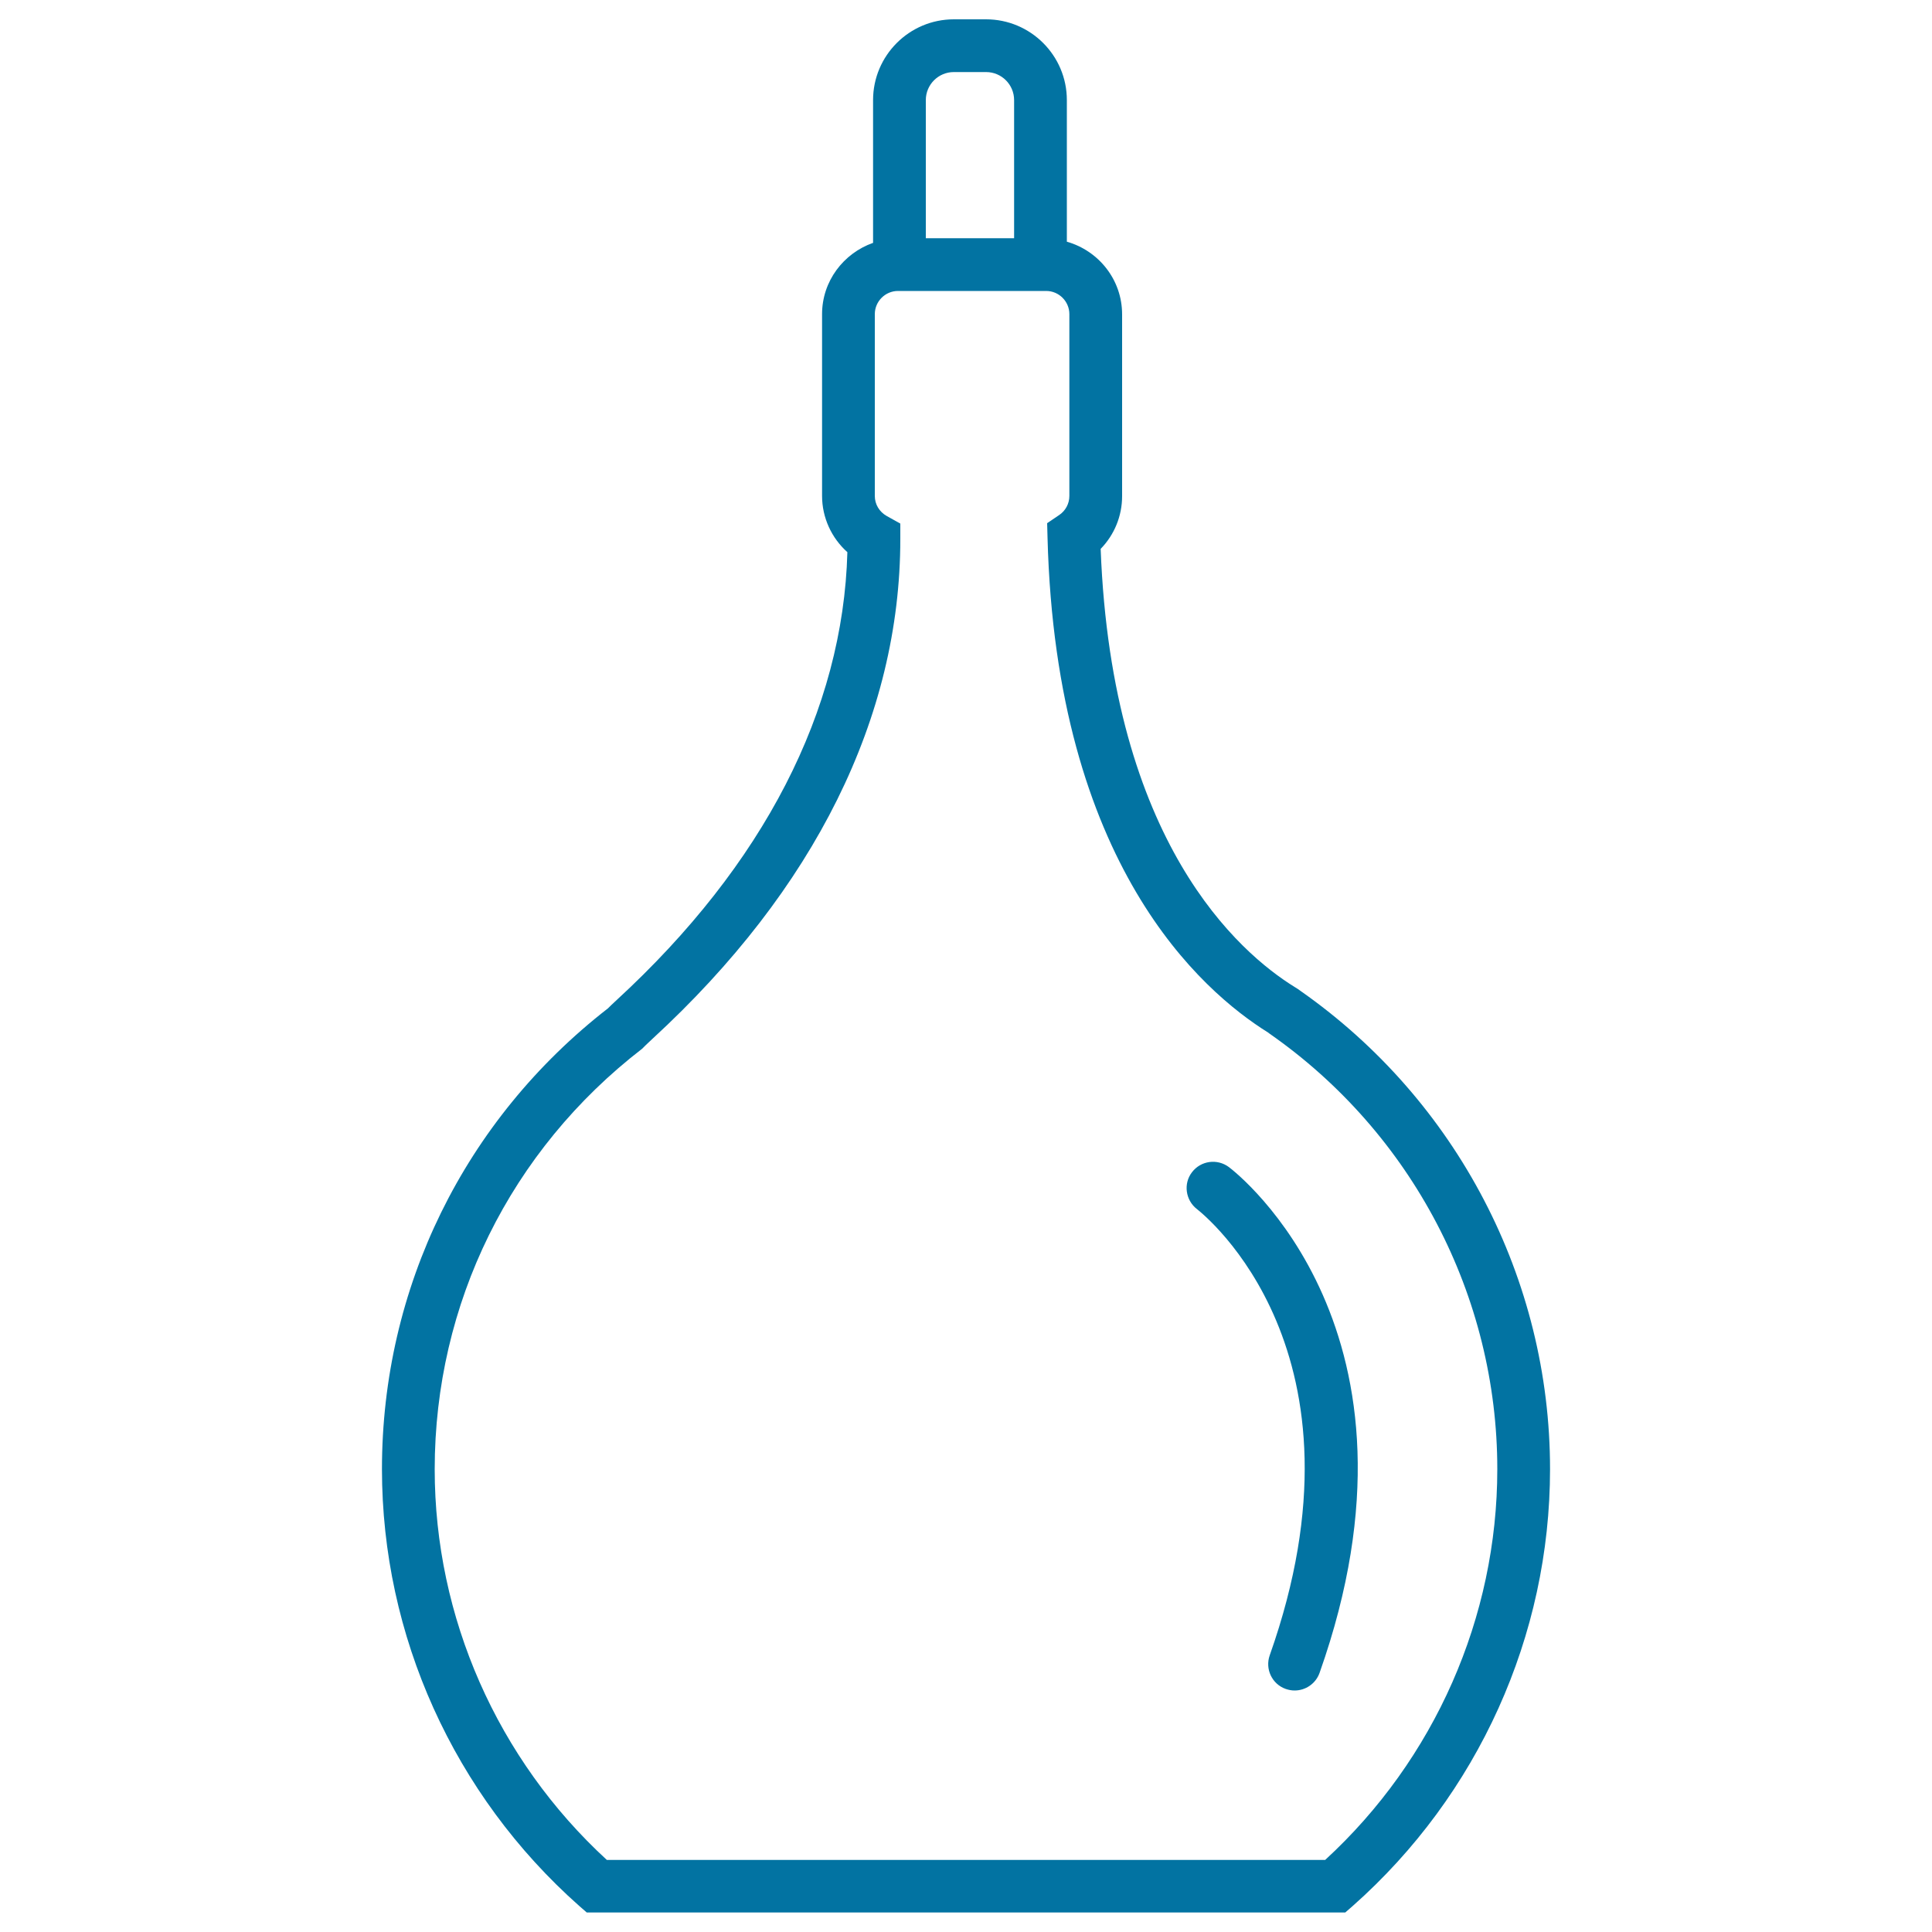
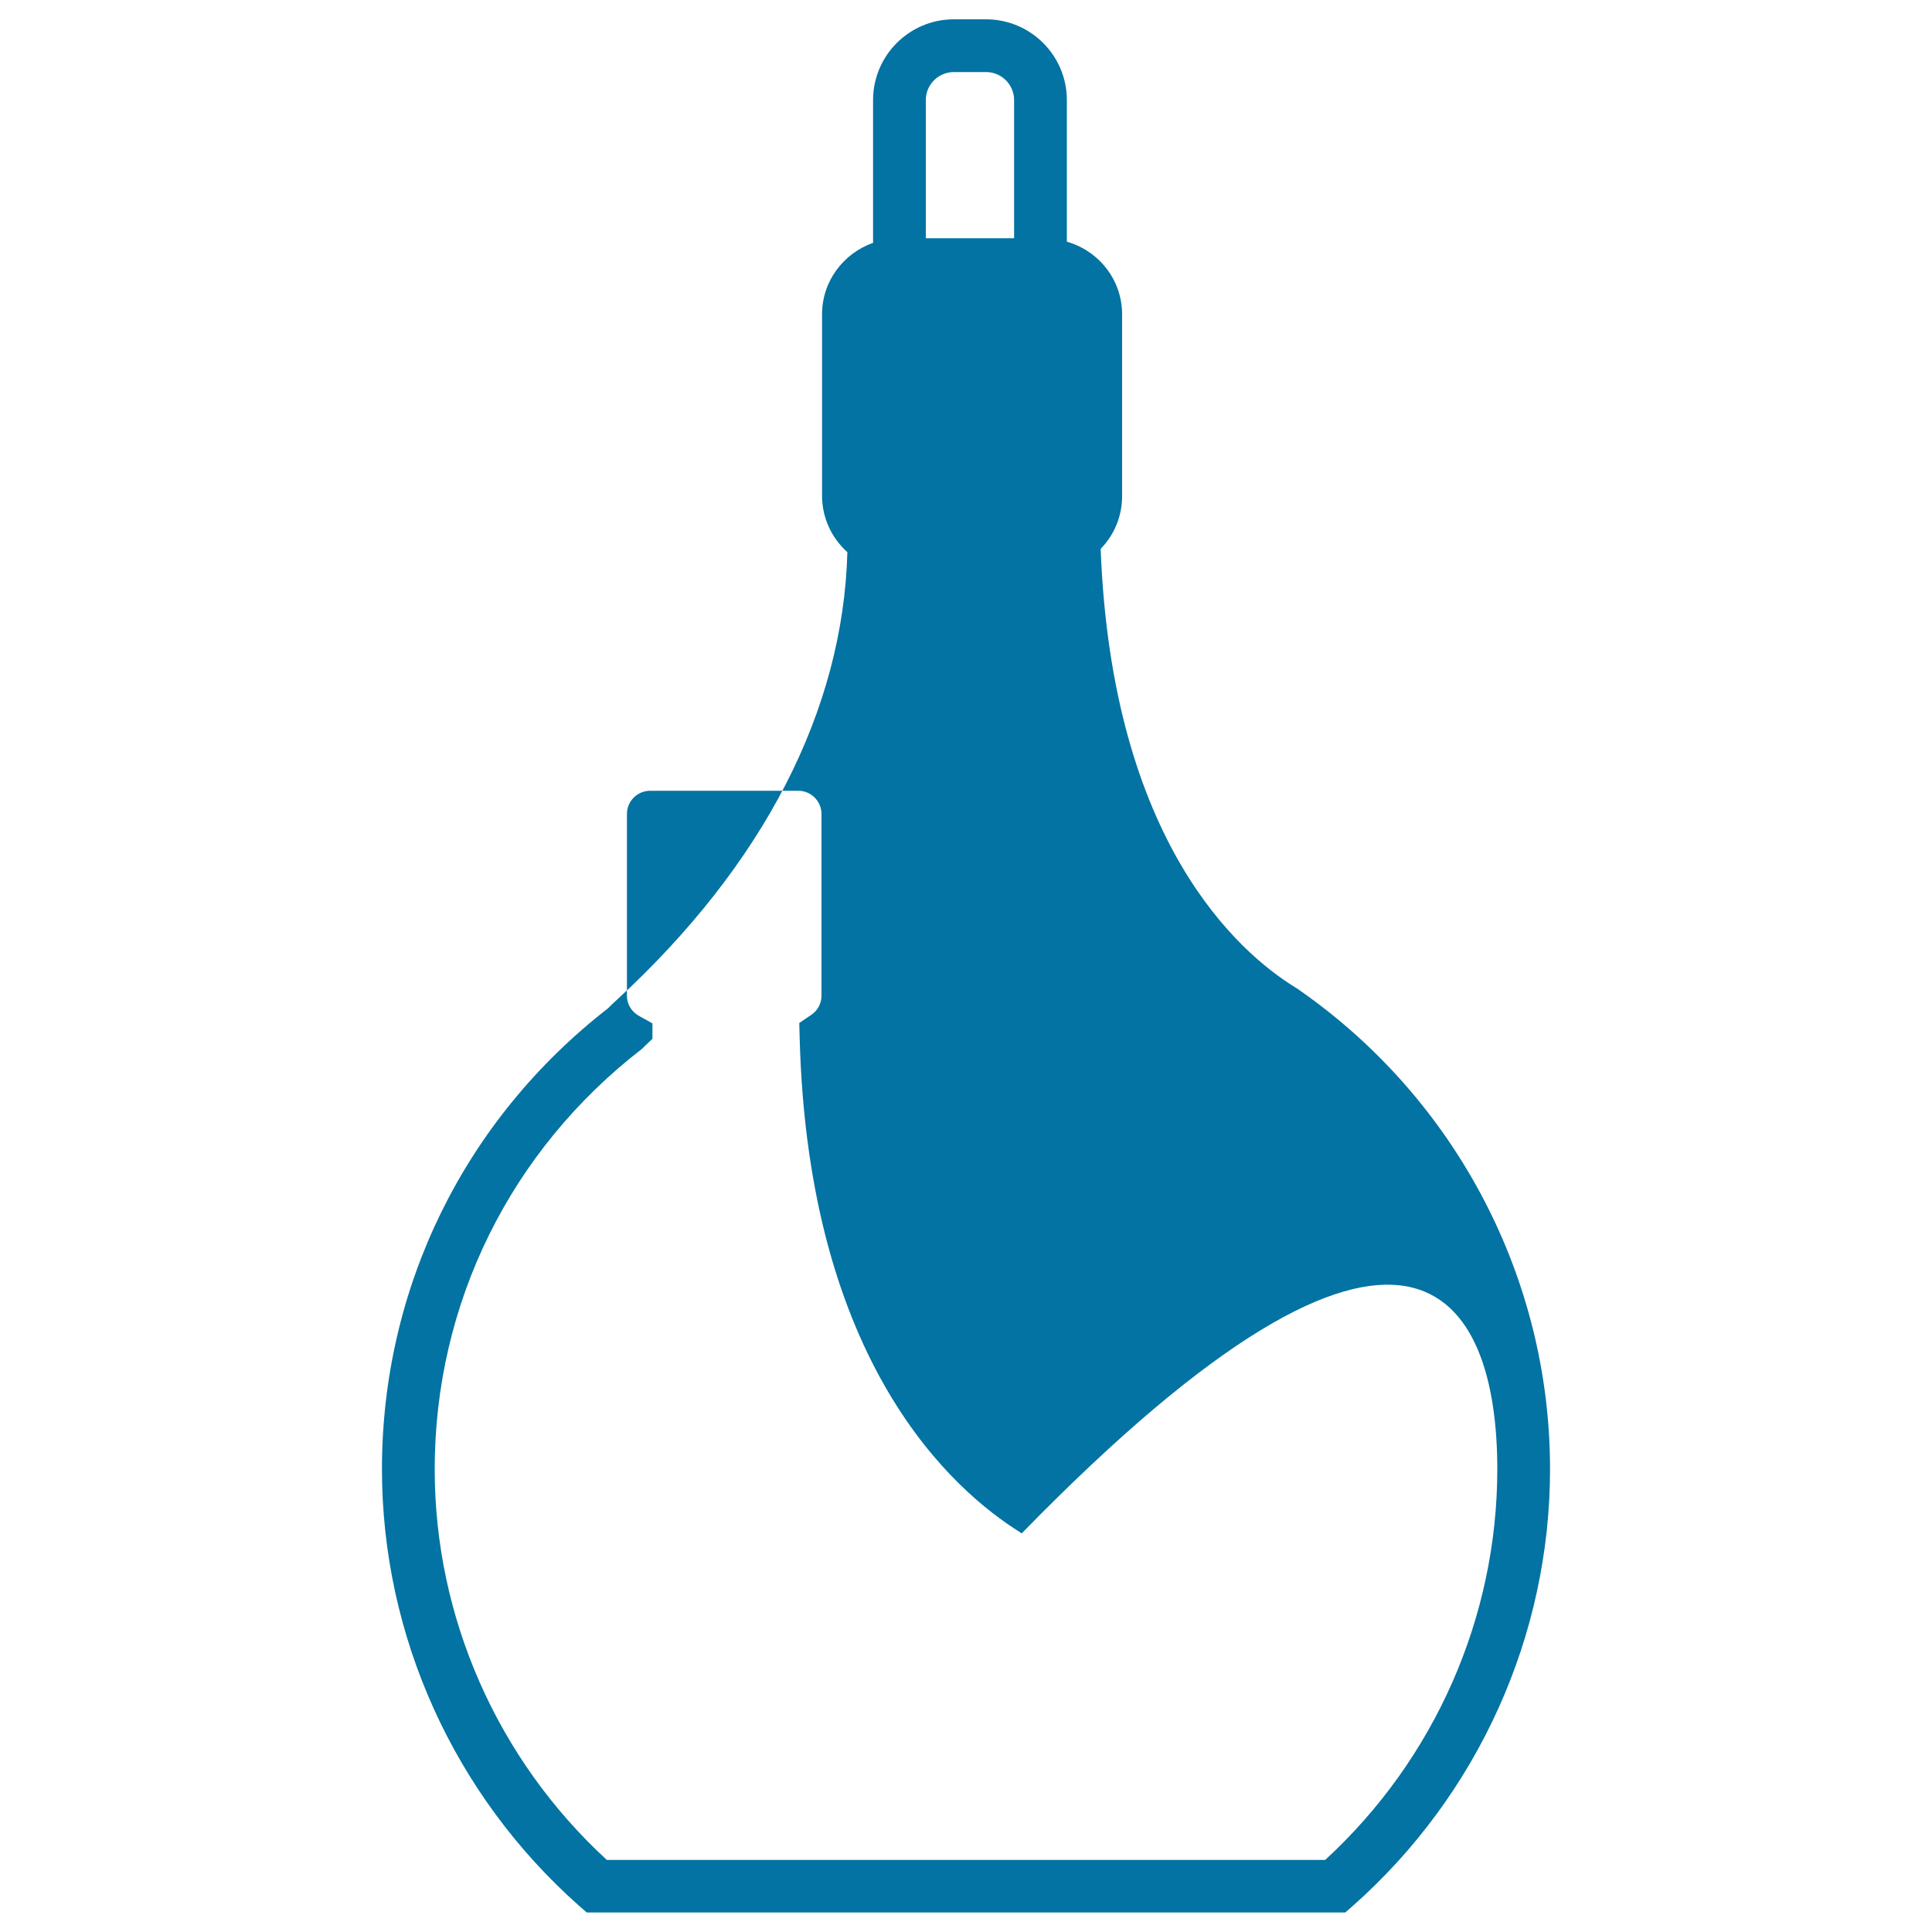
<svg xmlns="http://www.w3.org/2000/svg" viewBox="0 0 1000 1000" style="fill:#0273a2">
  <title>Vintage Wine Bottle SVG icon</title>
  <g>
-     <path d="M673.3,513c-1-0.8-2-1.4-3.3-2.2c-28.4-17.6-94.5-74.6-100.3-226.7c7.1-7.3,11.1-17,11.1-27.3v-94.1c0-17.9-12.1-32.9-28.6-37.6V51.8c0-23.1-18.8-41.8-41.8-41.8h-16.7c-23.1,0-41.8,18.8-41.8,41.8v73.9c-15.3,5.4-26.4,19.8-26.4,36.9v94.1c0,11.2,4.9,21.8,13.1,29.1c-2.2,81.8-43.3,161.8-119.4,231.8c-2.2,2-3.5,3.3-4.5,4.3c-74.4,57.8-117,144.7-117,238.5c0,86.2,37.2,168.6,102.1,226.1l3.9,3.4h392.6l3.9-3.4c64.9-57.5,102.1-139.9,102.1-226.1C802.3,662.1,754.1,569.7,673.3,513z M493.7,37.3h16.7c8,0,14.5,6.5,14.5,14.5v71.5h-45.7V51.8C479.2,43.8,485.7,37.3,493.7,37.3z M685.9,962.7H314.1C257.4,910.6,225,837.1,225,760.5c0-85.7,39.1-165,107.4-217.7l1.9-1.9c0.6-0.6,1.8-1.7,3.4-3.2c83.9-77.2,128.3-166.6,128.3-258.7v-8l-7-3.9c-3.9-2.2-6.2-6.1-6.2-10.4v-94.1c0-6.6,5.4-12,12-12h76.7c6.6,0,12,5.4,12,12v94.1c0,4-2,7.7-5.3,9.9l-6.2,4.2l0.2,7.5c4.4,169.4,80,234.8,114.1,256.1l0.8,0.6C730.9,586.5,775,670.8,775,760.4C775,837.1,742.6,910.6,685.9,962.7z" />
-     <path d="M636.1,604.1c-6-4.5-14.5-3.4-19.1,2.6c-4.6,5.9-3.4,14.5,2.5,19.1c3.8,3,93.2,74.2,37.7,231c-2.5,7.1,1.2,14.9,8.3,17.4c1.5,0.5,3,0.8,4.6,0.8c5.6,0,10.9-3.5,12.9-9.1C745.4,689.6,640.6,607.5,636.1,604.1z" />
+     <path d="M673.3,513c-1-0.8-2-1.4-3.3-2.2c-28.4-17.6-94.5-74.6-100.3-226.7c7.1-7.3,11.1-17,11.1-27.3v-94.1c0-17.9-12.1-32.9-28.6-37.6V51.8c0-23.1-18.8-41.8-41.8-41.8h-16.7c-23.1,0-41.8,18.8-41.8,41.8v73.9c-15.3,5.4-26.4,19.8-26.4,36.9v94.1c0,11.2,4.9,21.8,13.1,29.1c-2.2,81.8-43.3,161.8-119.4,231.8c-2.2,2-3.5,3.3-4.5,4.3c-74.4,57.8-117,144.7-117,238.5c0,86.2,37.2,168.6,102.1,226.1l3.9,3.4h392.6l3.9-3.4c64.9-57.5,102.1-139.9,102.1-226.1C802.3,662.1,754.1,569.7,673.3,513z M493.7,37.3h16.7c8,0,14.5,6.5,14.5,14.5v71.5h-45.7V51.8C479.2,43.8,485.7,37.3,493.7,37.3z M685.9,962.7H314.1C257.4,910.6,225,837.1,225,760.5c0-85.7,39.1-165,107.4-217.7l1.9-1.9c0.6-0.6,1.8-1.7,3.4-3.2v-8l-7-3.9c-3.9-2.2-6.2-6.1-6.2-10.4v-94.1c0-6.6,5.4-12,12-12h76.7c6.6,0,12,5.4,12,12v94.1c0,4-2,7.7-5.3,9.9l-6.2,4.2l0.2,7.5c4.4,169.4,80,234.8,114.1,256.1l0.8,0.6C730.9,586.5,775,670.8,775,760.4C775,837.1,742.6,910.6,685.9,962.7z" />
  </g>
</svg>